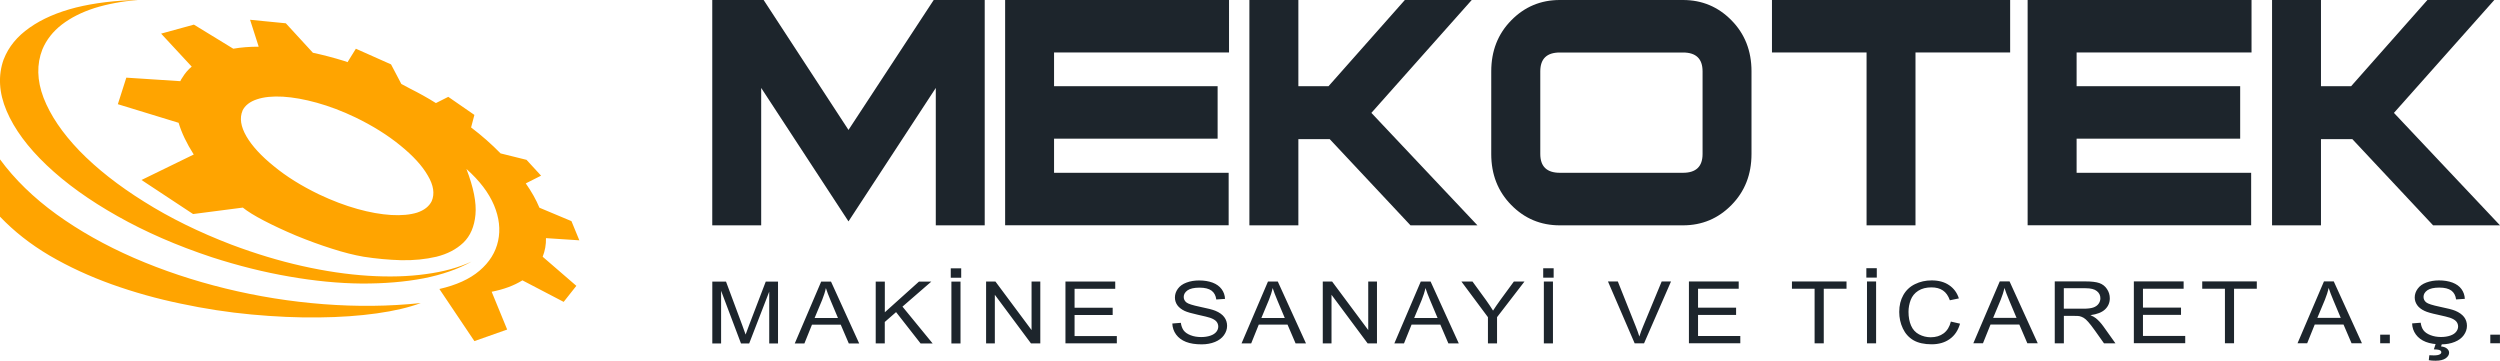
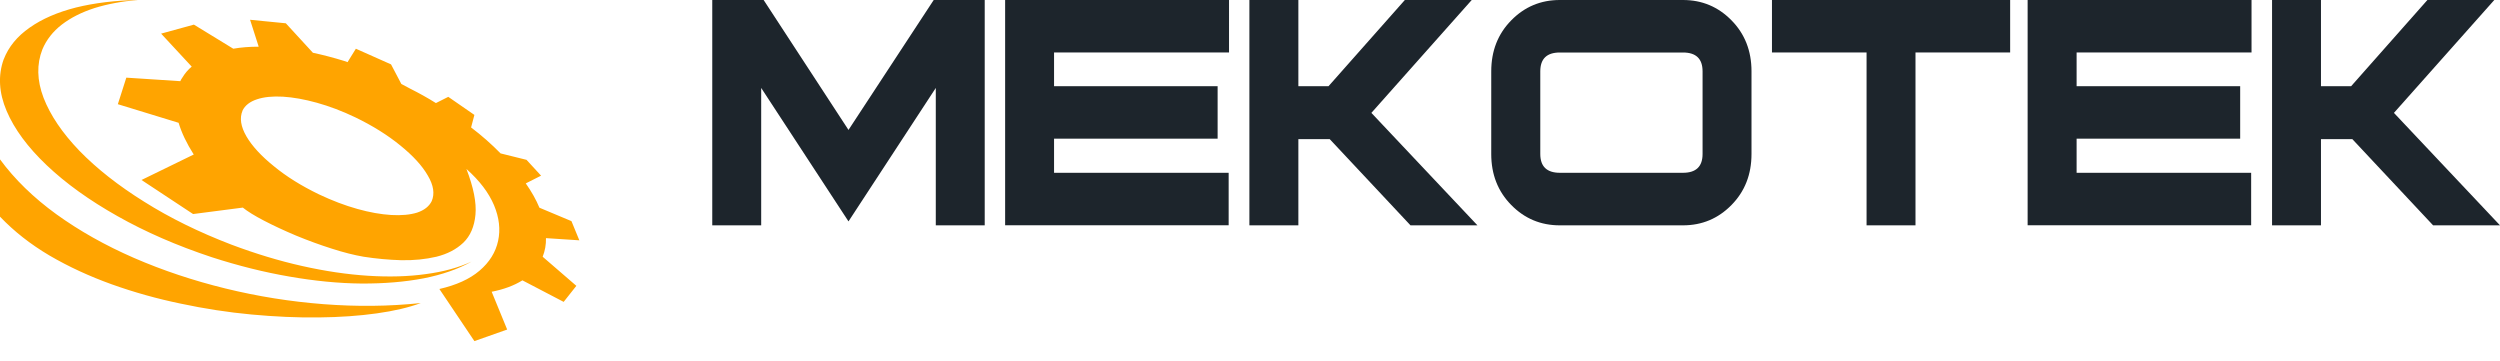
<svg xmlns="http://www.w3.org/2000/svg" id="Layer_2" data-name="Layer 2" viewBox="0 0 469.07 67.66">
  <defs>
    <style> .cls-1 { fill: #1d252c; } .cls-2 { fill: #ffa400; fill-rule: evenodd; } </style>
  </defs>
  <g id="Layer_1-2" data-name="Layer 1">
    <g>
      <path class="cls-1" d="M469.07,42.28h-12.55l-15.15-16.17h-5.89v16.17h-9.18V0h9.18V16.17h5.66L455.45,0h12.55l-18.83,21.18,19.9,21.1Zm-46.61-32.43h-32.83v6.32h30.69v9.85h-30.69v6.4h32.75v9.85h-41.94V0h42.01V9.85Zm-45.3,0h-17.76V42.28h-9.18V9.85h-17.75V0h44.69V9.85Zm-57.71,19.05V13.38c0-2.35-1.22-3.53-3.67-3.53h-23.11c-2.45,0-3.67,1.18-3.67,3.53v15.51c0,2.35,1.23,3.53,3.67,3.53h23.11c2.45,0,3.67-1.18,3.67-3.53Zm9.18,0c0,3.83-1.25,7.02-3.75,9.56-2.5,2.55-5.54,3.82-9.11,3.82h-23.11c-3.57,0-6.61-1.27-9.11-3.82-2.5-2.54-3.75-5.73-3.75-9.56V13.38c0-3.83,1.25-7.02,3.75-9.56,2.5-2.55,5.54-3.82,9.11-3.82h23.11c3.57,0,6.61,1.27,9.11,3.82,2.5,2.54,3.75,5.73,3.75,9.56v15.51Zm-51.43,13.38h-12.55l-15.15-16.17h-5.89v16.17h-9.19V0h9.19V16.17h5.66L263.59,0h12.55l-18.83,21.18,19.9,21.1ZM230.6,9.85h-32.83v6.32h30.69v9.85h-30.69v6.4h32.76v9.85h-41.94V0h42.01V9.85Zm-45.84,32.43h-9.18V16.5l-16.38,25.04-16.38-25.04v25.78h-9.18V0h9.64l15.92,24.38L175.19,0h9.57V42.28Z" />
-       <path class="cls-1" d="M467.25,62.79h1.81v1.62h-1.81v-1.62Zm-14.67-2.11l1.61-.13c.08,.58,.25,1.06,.53,1.43,.28,.37,.71,.67,1.3,.9,.59,.23,1.25,.35,1.98,.35,.65,0,1.23-.09,1.73-.26,.5-.17,.87-.41,1.11-.72,.24-.3,.37-.63,.37-.99s-.12-.68-.35-.95c-.23-.27-.62-.5-1.16-.69-.35-.12-1.11-.31-2.3-.57-1.19-.25-2.02-.49-2.49-.72-.62-.29-1.08-.65-1.38-1.08-.3-.43-.46-.91-.46-1.44,0-.59,.19-1.13,.56-1.64,.37-.51,.91-.9,1.62-1.16,.71-.26,1.5-.4,2.37-.4,.96,0,1.8,.14,2.53,.41,.73,.28,1.3,.68,1.69,1.22,.39,.54,.6,1.15,.63,1.83l-1.64,.11c-.09-.73-.39-1.29-.89-1.66-.51-.37-1.26-.56-2.25-.56s-1.79,.17-2.26,.51c-.47,.34-.71,.75-.71,1.23,0,.42,.17,.76,.5,1.03,.33,.27,1.19,.54,2.58,.83,1.39,.28,2.34,.53,2.86,.74,.75,.31,1.3,.71,1.67,1.18,.36,.48,.54,1.03,.54,1.65s-.2,1.2-.59,1.75c-.39,.55-.96,.97-1.7,1.27-.74,.3-1.57,.46-2.49,.46-1.17,0-2.15-.15-2.94-.46-.79-.31-1.41-.77-1.86-1.38-.45-.62-.69-1.31-.71-2.08Zm4.08,4.87l.46-1.4h1.18l-.29,.85c.5,.05,.87,.19,1.13,.42,.25,.22,.38,.47,.38,.75,0,.4-.21,.75-.63,1.05-.42,.3-1.06,.46-1.91,.46-.48,0-.91-.03-1.27-.1l.1-.93c.37,.02,.65,.03,.83,.03,.55,0,.94-.07,1.16-.21,.17-.1,.26-.23,.26-.39,0-.09-.04-.18-.1-.25-.07-.08-.19-.14-.37-.19-.18-.05-.48-.08-.91-.09Zm-10.07-2.76h1.81v1.62h-1.81v-1.62Zm-15.51,1.62l4.96-11.61h1.84l5.29,11.61h-1.95l-1.51-3.52h-5.4l-1.42,3.52h-1.82Zm3.73-4.77h4.38l-1.35-3.21c-.41-.98-.72-1.78-.92-2.41-.16,.74-.4,1.48-.7,2.22l-1.42,3.4Zm-17.35,4.77v-10.24h-4.26v-1.37h10.24v1.37h-4.27v10.24h-1.71Zm-17.09,0v-11.61h9.34v1.37h-7.63v3.55h7.14v1.36h-7.14v3.95h7.93v1.37h-9.64Zm-14.84,0v-11.61h5.73c1.15,0,2.03,.1,2.63,.31,.6,.21,1.08,.58,1.43,1.11,.36,.53,.54,1.11,.54,1.75,0,.82-.3,1.52-.89,2.08-.59,.56-1.51,.92-2.75,1.08,.45,.2,.8,.39,1.03,.58,.5,.41,.97,.92,1.42,1.55l2.25,3.16h-2.15l-1.71-2.41c-.5-.7-.91-1.23-1.24-1.6-.32-.37-.61-.63-.87-.78-.26-.15-.52-.25-.78-.31-.2-.04-.51-.05-.95-.05h-1.98v5.15h-1.71Zm1.71-6.49h3.68c.78,0,1.39-.07,1.83-.22,.44-.15,.77-.38,1-.7,.23-.32,.34-.66,.34-1.04,0-.55-.22-1-.67-1.35-.44-.36-1.14-.53-2.1-.53h-4.09v3.84Zm-16.99,6.49l4.96-11.61h1.84l5.29,11.61h-1.95l-1.51-3.52h-5.4l-1.42,3.52h-1.82Zm3.73-4.77h4.38l-1.35-3.21c-.41-.98-.72-1.78-.92-2.41-.16,.74-.4,1.48-.7,2.22l-1.42,3.4Zm-7.93,.7l1.71,.39c-.36,1.26-1,2.22-1.93,2.88-.93,.67-2.07,.99-3.41,.99s-2.52-.25-3.4-.76c-.87-.51-1.54-1.25-1.99-2.21-.46-.97-.68-2-.68-3.11,0-1.21,.26-2.26,.77-3.16,.51-.9,1.24-1.59,2.19-2.05,.95-.47,1.99-.7,3.13-.7,1.29,0,2.38,.29,3.26,.89,.88,.59,1.5,1.42,1.84,2.49l-1.69,.35c-.3-.84-.73-1.46-1.3-1.84-.57-.39-1.29-.58-2.15-.58-.99,0-1.82,.21-2.49,.64-.67,.43-1.13,1-1.41,1.72-.27,.72-.41,1.46-.41,2.23,0,.98,.16,1.85,.48,2.58,.32,.74,.82,1.29,1.5,1.65,.68,.36,1.41,.54,2.19,.54,.96,0,1.77-.25,2.43-.74,.66-.5,1.11-1.23,1.35-2.21Zm-15.87-10.02h1.96v1.77h-1.96v-1.77Zm.12,2.49h1.71v11.61h-1.71v-11.61Zm-9.83,11.61v-10.24h-4.25v-1.37h10.24v1.37h-4.27v10.24h-1.71Zm-23.58,0v-11.61h9.34v1.37h-7.63v3.55h7.14v1.36h-7.14v3.95h7.93v1.37h-9.64Zm-10.18,0l-5.01-11.61h1.85l3.36,8.43c.27,.68,.5,1.31,.68,1.9,.2-.63,.43-1.27,.7-1.9l3.49-8.43h1.75l-5.06,11.61h-1.75Zm-17.16-14.09h1.96v1.77h-1.96v-1.77Zm.12,2.49h1.71v11.61h-1.71v-11.61Zm-10.49,11.61v-4.92l-4.98-6.69h2.08l2.55,3.5c.47,.66,.91,1.31,1.31,1.96,.39-.61,.86-1.29,1.41-2.05l2.5-3.41h1.99l-5.15,6.69v4.92h-1.71Zm-17.56,0l4.96-11.61h1.84l5.29,11.61h-1.95l-1.51-3.52h-5.4l-1.42,3.52h-1.81Zm3.73-4.77h4.38l-1.35-3.21c-.41-.98-.72-1.78-.92-2.41-.16,.74-.4,1.48-.7,2.22l-1.42,3.4Zm-17.16,4.77v-11.61h1.75l6.78,9.11v-9.11h1.64v11.61h-1.75l-6.78-9.12v9.12h-1.64Zm-15.24,0l4.96-11.61h1.84l5.29,11.61h-1.95l-1.51-3.52h-5.4l-1.42,3.52h-1.81Zm3.73-4.77h4.38l-1.35-3.21c-.41-.98-.72-1.78-.92-2.41-.16,.74-.4,1.48-.7,2.22l-1.42,3.4Zm-16.73,1.04l1.61-.13c.08,.58,.26,1.05,.53,1.43,.28,.37,.71,.67,1.3,.9,.59,.23,1.25,.34,1.98,.34,.65,0,1.23-.09,1.73-.26,.5-.17,.87-.41,1.12-.72,.24-.3,.36-.64,.36-.99s-.12-.68-.35-.95c-.23-.27-.62-.5-1.16-.69-.35-.12-1.11-.31-2.3-.57-1.18-.26-2.02-.5-2.49-.72-.61-.29-1.07-.65-1.38-1.08-.3-.43-.45-.91-.45-1.44,0-.59,.18-1.13,.55-1.64,.37-.51,.91-.9,1.62-1.16,.71-.27,1.5-.4,2.37-.4,.96,0,1.8,.14,2.53,.41,.73,.28,1.29,.68,1.69,1.22,.4,.54,.61,1.15,.64,1.83l-1.64,.11c-.09-.73-.39-1.29-.89-1.66-.51-.37-1.26-.56-2.25-.56s-1.79,.17-2.26,.51c-.47,.34-.71,.75-.71,1.23,0,.42,.17,.76,.5,1.03,.33,.27,1.19,.54,2.58,.83,1.39,.28,2.34,.53,2.86,.74,.75,.31,1.31,.71,1.66,1.18,.36,.48,.54,1.03,.54,1.65s-.2,1.2-.59,1.75c-.39,.55-.96,.97-1.69,1.27-.74,.3-1.57,.45-2.49,.45-1.17,0-2.15-.15-2.94-.46-.79-.31-1.41-.77-1.86-1.38-.45-.62-.68-1.31-.71-2.08Zm-20.04,3.73v-11.61h9.34v1.37h-7.63v3.55h7.15v1.36h-7.15v3.95h7.93v1.37h-9.64Zm-14.89,0v-11.61h1.75l6.78,9.11v-9.11h1.64v11.61h-1.75l-6.78-9.12v9.12h-1.64Zm-6.63-14.09h1.96v1.77h-1.96v-1.77Zm.12,2.49h1.71v11.61h-1.71v-11.61Zm-14.2,11.61v-11.61h1.71v5.76l6.41-5.76h2.32l-5.42,4.7,5.66,6.91h-2.26l-4.6-5.88-2.12,1.85v4.02h-1.71Zm-15.19,0l4.96-11.61h1.84l5.29,11.61h-1.95l-1.51-3.52h-5.4l-1.42,3.52h-1.81Zm3.73-4.77h4.38l-1.35-3.21c-.41-.98-.72-1.78-.92-2.41-.16,.74-.4,1.48-.7,2.22l-1.42,3.4Zm-19.2,4.77v-11.61h2.57l3.06,8.22c.28,.76,.49,1.34,.62,1.72,.15-.42,.38-1.04,.69-1.86l3.09-8.08h2.3v11.61h-1.65v-9.72l-3.76,9.72h-1.54l-3.73-9.88v9.88h-1.65Z" />
      <path class="cls-2" d="M0,29.9c2.76,3.76,6.29,7.19,10.58,10.3,4.31,3.11,9.16,5.84,14.55,8.19,5.41,2.35,11.14,4.26,17.18,5.74,6.04,1.48,12.17,2.46,18.39,2.94,6.22,.48,12.3,.42,18.25-.21-2.21,.83-4.97,1.48-8.26,1.94-3.27,.46-6.9,.72-10.89,.76-4.01,.05-8.21-.14-12.62-.55-4.4-.41-8.82-1.09-13.27-2.04-4.45-.92-8.77-2.13-12.96-3.63-4.17-1.5-8.05-3.29-11.65-5.39C5.73,45.84,2.63,43.41,0,40.65v-10.75ZM.69,11.13c-1.08,3.04-.9,6.27,.55,9.68,1.45,3.41,3.96,6.81,7.53,10.2,3.57,3.39,7.99,6.57,13.27,9.54,5.25,2.97,11.15,5.54,17.7,7.71,4.98,1.61,9.83,2.82,14.55,3.63,4.75,.83,9.25,1.27,13.52,1.31,4.24,.02,8.12-.3,11.65-.97,3.5-.69,6.51-1.74,9.02-3.15-2.44,1.13-5.31,1.92-8.6,2.35-3.27,.46-6.88,.56-10.82,.31-3.92-.25-8.04-.86-12.37-1.83-4.33-.97-8.75-2.31-13.27-4.01-6.08-2.33-11.54-5.01-16.38-8.06-4.84-3.02-8.88-6.2-12.13-9.54-3.23-3.36-5.47-6.68-6.74-9.96-1.24-3.27-1.31-6.3-.21-9.09,.76-1.8,1.97-3.34,3.63-4.63,1.68-1.29,3.73-2.33,6.15-3.11,2.44-.76,5.17-1.27,8.19-1.52-4.31,.09-8.2,.56-11.68,1.42-3.46,.88-6.35,2.13-8.68,3.77-2.35,1.64-3.97,3.62-4.87,5.95ZM36.33,29l-9.78,4.77,9.68,6.39,9.33-1.21c.88,.71,2.2,1.53,3.97,2.45,1.77,.92,3.78,1.86,6.01,2.8,2.23,.92,4.47,1.74,6.71,2.45,2.23,.72,4.23,1.22,5.98,1.52,2.31,.36,4.65,.58,7.02,.65,2.37,.05,4.58-.17,6.63-.65,2.05-.51,3.73-1.38,5.05-2.63,1.32-1.27,2.07-3.02,2.28-5.26,.21-2.26-.36-5.11-1.69-8.57,2.47,2.19,4.19,4.46,5.18,6.81,.97,2.33,1.22,4.55,.76,6.67-.46,2.14-1.62,4.01-3.49,5.6-1.84,1.57-4.36,2.71-7.53,3.43l6.57,9.78,6.15-2.17-2.91-7.09c2.26-.44,4.18-1.15,5.77-2.14l7.74,4.04,2.38-3.01-6.32-5.46c.44-1.11,.65-2.27,.62-3.49l6.26,.41-1.48-3.6-6.01-2.52c-.62-1.5-1.48-3.02-2.56-4.56l2.87-1.45-2.73-2.97-4.87-1.21c-1.64-1.68-3.48-3.31-5.53-4.87l.62-2.35-4.9-3.39-2.32,1.17c-1.54-.97-3.15-1.86-4.8-2.69-.6-.32-1.16-.62-1.69-.9l-1.93-3.67-6.6-2.94-1.56,2.52c-.21-.07-.4-.14-.59-.21-2-.62-3.98-1.14-5.91-1.55l-5.08-5.53-6.71-.66,1.62,5.05c-1.7,0-3.29,.12-4.77,.38l-7.39-4.52-6.15,1.69,5.74,6.19c-.69,.57-1.28,1.27-1.76,2.07-.14,.18-.26,.4-.38,.66l-10.13-.66-1.59,4.98,11.4,3.49c.56,1.87,1.5,3.85,2.84,5.95Zm9.16-8.23c.48-.99,1.39-1.7,2.73-2.14,1.32-.44,2.94-.6,4.88-.49,1.94,.12,4.05,.5,6.36,1.14,2.33,.65,4.73,1.55,7.19,2.73,3.29,1.59,6.11,3.36,8.47,5.29,2.37,1.92,4.09,3.79,5.15,5.64,1.08,1.82,1.32,3.42,.73,4.8-.49,.99-1.4,1.7-2.73,2.15-1.31,.41-2.94,.56-4.87,.45-1.94-.12-4.06-.49-6.36-1.14-2.3-.64-4.7-1.55-7.19-2.73-3.29-1.59-6.12-3.35-8.47-5.29-2.37-1.91-4.09-3.78-5.15-5.6-1.06-1.84-1.3-3.44-.73-4.8Z" />
    </g>
  </g>
</svg>